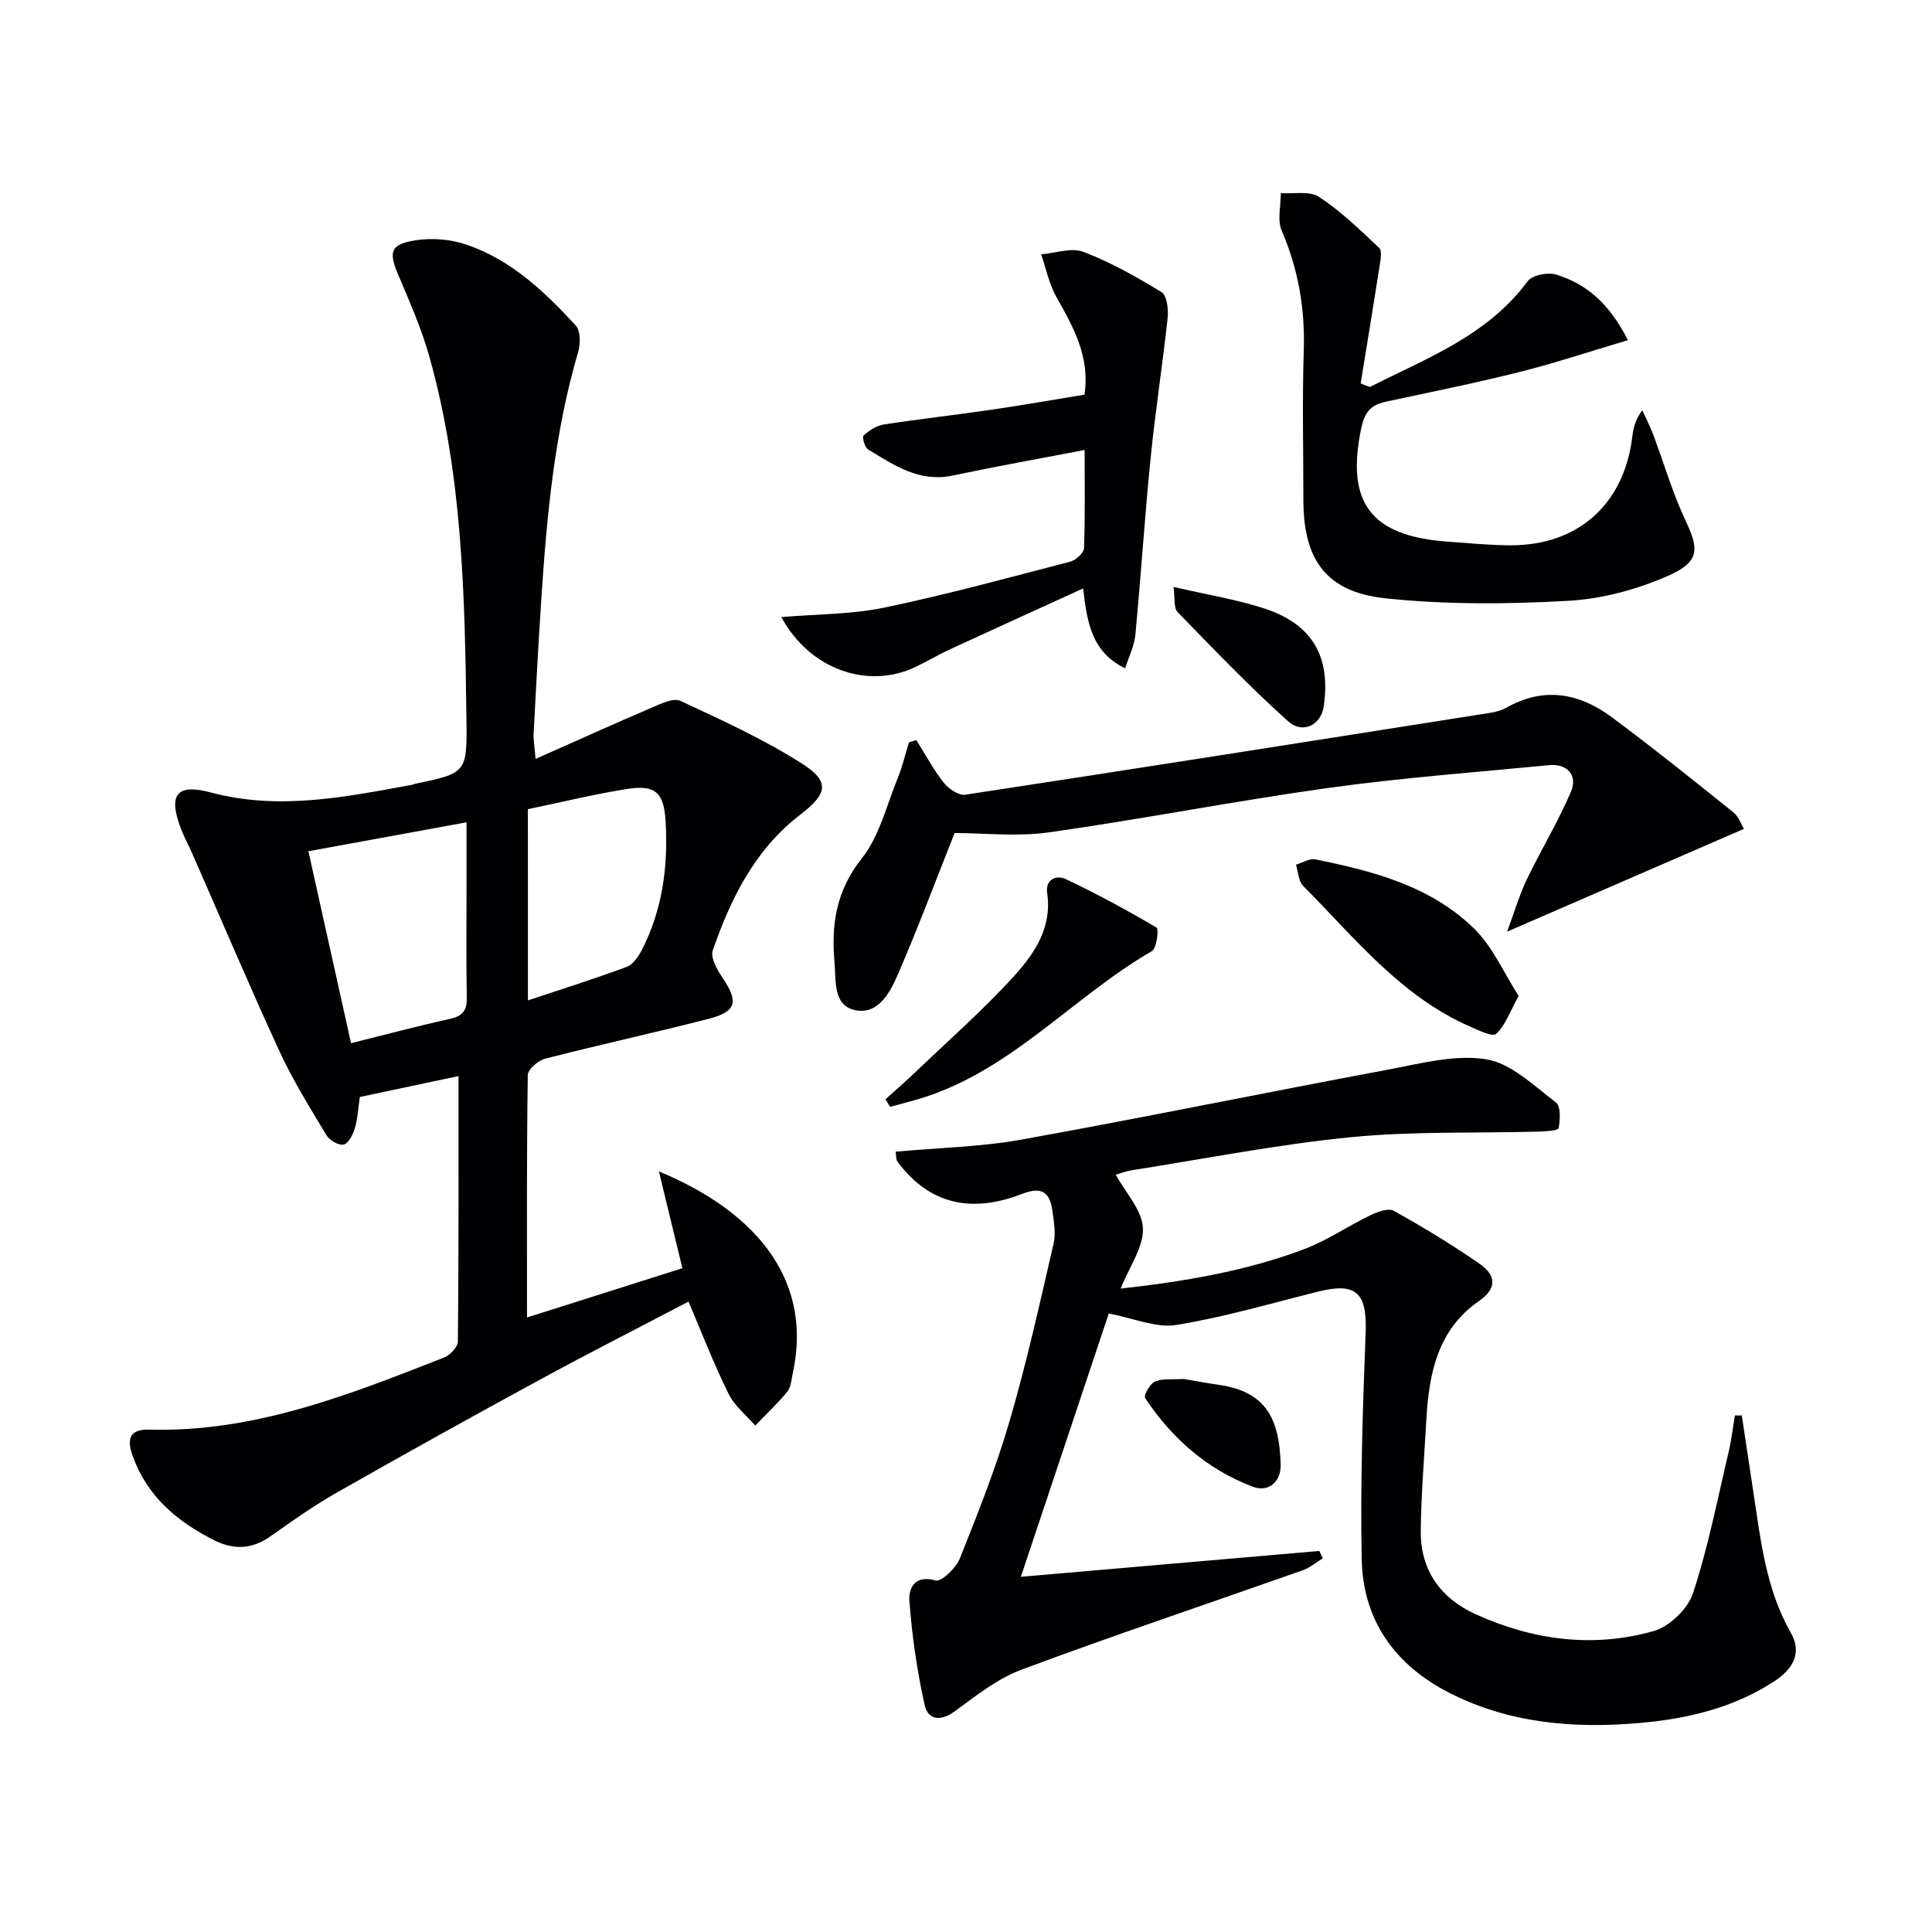
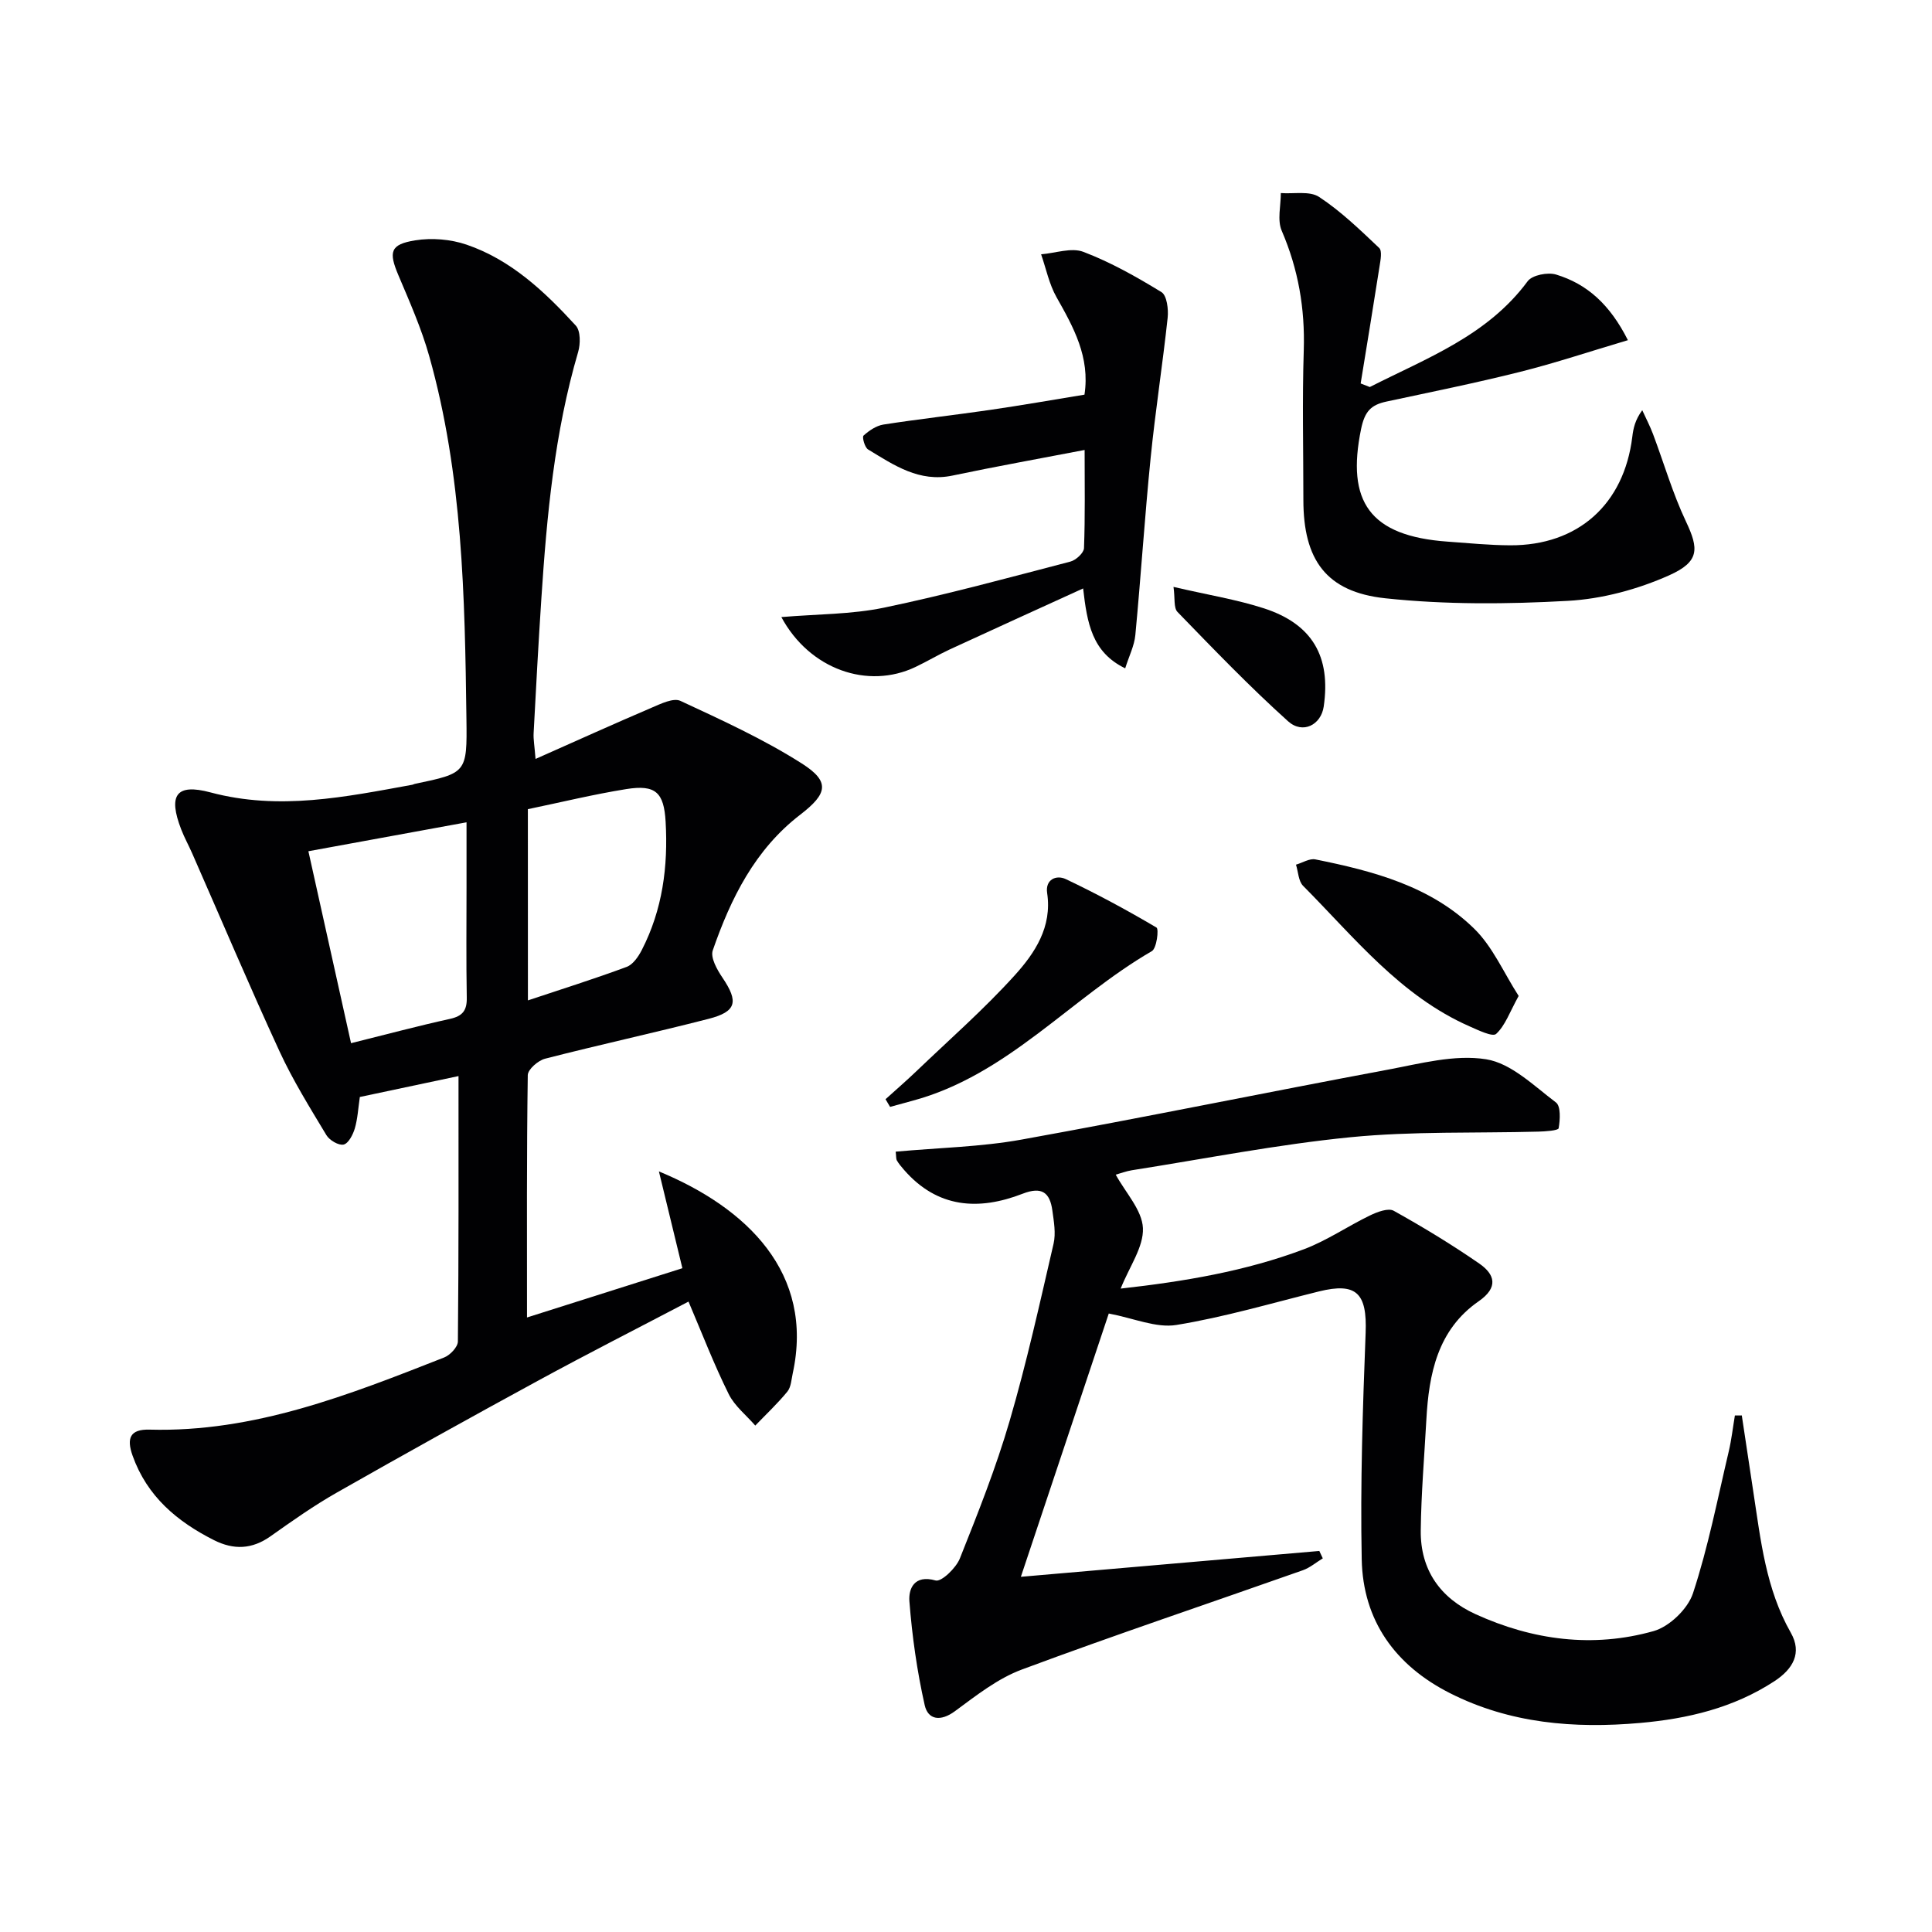
<svg xmlns="http://www.w3.org/2000/svg" enable-background="new 0 0 400 400" viewBox="0 0 400 400">
  <g fill="#010103">
    <path d="m142.55 269.48c-10.47 5.49-20.8 10.74-30.98 16.28-14.01 7.62-27.96 15.37-41.83 23.26-4.75 2.7-9.26 5.88-13.73 9.05-3.83 2.71-7.61 2.86-11.71.8-7.67-3.87-13.85-9.07-16.85-17.49-1.29-3.63-.52-5.5 3.51-5.39 21.69.59 41.35-7.22 61-14.94 1.23-.48 2.82-2.16 2.84-3.3.18-18.13.13-36.26.13-54.96-7.15 1.52-13.75 2.91-20.43 4.33-.34 2.32-.45 4.49-1.04 6.51-.38 1.29-1.32 3.11-2.32 3.34-1.02.23-2.93-.89-3.56-1.95-3.41-5.67-6.93-11.33-9.7-17.33-6.25-13.56-12.07-27.32-18.08-40.99-.73-1.67-1.63-3.28-2.28-4.97-2.73-7.06-1.11-9.59 6.06-7.67 14.23 3.8 27.96.93 41.81-1.59.16-.03.31-.14.47-.17 10.74-2.25 10.86-2.25 10.71-13.47-.33-25.27-.78-50.55-7.71-75.12-1.61-5.72-4.05-11.22-6.37-16.71-2.05-4.84-1.74-6.41 3.49-7.24 3.42-.55 7.33-.23 10.61.89 9.23 3.15 16.19 9.74 22.63 16.77.99 1.09.97 3.78.48 5.45-4.9 16.69-6.49 33.86-7.62 51.09-.61 9.28-1.11 18.56-1.6 27.85-.07 1.26.18 2.54.4 5.32 8.49-3.77 16.25-7.28 24.08-10.63 1.88-.8 4.46-2.07 5.92-1.39 8.55 3.98 17.21 7.92 25.14 12.97 5.87 3.74 5.35 6.22-.35 10.6-9.37 7.21-14.36 17.3-18.1 28.08-.52 1.49.89 4 2 5.64 3.37 4.99 2.95 7.04-2.86 8.54-11.25 2.89-22.61 5.36-33.85 8.25-1.45.37-3.58 2.22-3.59 3.41-.24 16.47-.16 32.95-.16 50.17 11.02-3.49 21.53-6.82 32.17-10.2-1.64-6.75-3.18-13.1-4.86-20.04 18.25 7.54 32.21 21.06 27.71 41.8-.28 1.29-.35 2.84-1.11 3.78-2.04 2.49-4.41 4.71-6.65 7.04-1.87-2.16-4.28-4.05-5.5-6.52-3.02-6.08-5.46-12.42-8.32-19.15zm-69.87-53.5c7.29-1.81 13.85-3.57 20.48-5.03 2.63-.58 3.53-1.75 3.48-4.39-.14-7.66-.05-15.32-.05-22.98 0-4.26 0-8.51 0-13.33-11.33 2.07-21.85 4-32.74 5.99 2.99 13.47 5.86 26.37 8.83 39.74zm36.62-8.86c7.08-2.36 13.83-4.48 20.45-6.94 1.31-.49 2.43-2.13 3.13-3.5 4.29-8.34 5.46-17.29 4.93-26.55-.35-6.05-2.05-7.73-8.13-6.76-6.81 1.09-13.54 2.74-20.39 4.16.01 13.29.01 26.16.01 39.59z" />
    <path d="m185.44 238.44c8.98-.82 17.67-.98 26.11-2.51 25.3-4.56 50.48-9.74 75.75-14.46 6.74-1.26 13.86-3.2 20.38-2.16 5.19.82 9.9 5.5 14.46 8.94 1.03.77.87 3.59.56 5.34-.09.48-2.73.66-4.2.7-12.97.35-26.01-.11-38.89 1.16-15.17 1.5-30.19 4.47-45.28 6.84-1.14.18-2.24.61-3.33.91 2.04 3.74 5.46 7.33 5.63 11.06.17 3.91-2.79 7.96-4.61 12.53 13.21-1.48 25.86-3.6 37.95-8.15 4.77-1.8 9.08-4.78 13.7-7.01 1.49-.72 3.77-1.58 4.89-.95 6.05 3.37 12 6.98 17.7 10.92 3.26 2.26 4.02 4.94-.11 7.81-8.51 5.9-10.32 15-10.84 24.56-.42 7.64-1.07 15.27-1.16 22.91-.09 8.13 4.02 13.97 11.33 17.31 11.86 5.4 24.32 7.05 36.88 3.51 3.27-.92 7.08-4.59 8.15-7.82 3.15-9.56 5.08-19.52 7.4-29.34.58-2.46.86-4.98 1.28-7.48.48 0 .96-.01 1.43-.01.8 5.28 1.58 10.56 2.39 15.84 1.53 9.99 2.58 20.06 7.76 29.15 2.37 4.17.47 7.51-3.42 10.05-8.47 5.53-17.94 7.76-27.8 8.63-13.61 1.2-26.94.12-39.37-6.18-11.31-5.73-18-15.01-18.25-27.69-.31-15.62.21-31.28.81-46.9.32-8.2-1.88-10.5-9.68-8.57-9.81 2.43-19.56 5.32-29.5 6.94-4.19.68-8.83-1.4-14-2.37-5.84 17.48-11.91 35.67-18.2 54.51 20.79-1.8 41.29-3.57 61.79-5.35l.72 1.53c-1.37.83-2.64 1.93-4.12 2.46-19.4 6.85-38.91 13.38-58.19 20.56-5.01 1.86-9.48 5.41-13.86 8.63-2.97 2.19-5.56 1.79-6.25-1.25-1.59-7.06-2.61-14.3-3.17-21.52-.19-2.52.95-5.57 5.43-4.3 1.19.34 4.23-2.58 5.02-4.56 3.74-9.38 7.49-18.81 10.31-28.49 3.53-12.08 6.25-24.41 9.09-36.68.5-2.16.06-4.6-.25-6.87-.51-3.7-2.15-5.03-6.16-3.47-9.09 3.53-17.63 3-24.54-4.93-.54-.62-1.09-1.26-1.5-1.97-.19-.4-.12-.94-.24-1.81z" />
-     <path d="m197.64 172.47c-4.01 10.1-7.6 19.69-11.66 29.09-1.62 3.74-4.01 8.46-8.74 7.62-4.83-.86-4.12-6.09-4.47-9.98-.69-7.81.36-14.8 5.64-21.46 3.67-4.62 5.15-11.01 7.46-16.66.97-2.39 1.56-4.93 2.33-7.4.51-.15 1.01-.3 1.52-.45 1.85 2.95 3.51 6.06 5.65 8.79 1 1.27 3.09 2.72 4.45 2.52 35.43-5.39 70.83-10.98 106.24-16.57 1.96-.31 4.12-.49 5.78-1.43 7.84-4.45 15.16-3.04 21.92 1.99 8.52 6.33 16.8 12.98 25.08 19.63 1.16.93 1.71 2.63 2.22 3.45-16.11 6.99-31.76 13.79-49.03 21.28 1.62-4.35 2.58-7.69 4.06-10.78 2.94-6.11 6.49-11.95 9.15-18.17 1.48-3.48-.81-5.89-4.56-5.52-15.19 1.48-30.44 2.6-45.55 4.7-19.39 2.69-38.62 6.48-58 9.22-6.62.92-13.49.13-19.49.13z" />
    <path d="m283.6 80.13c11.75-5.98 24.34-10.6 32.69-21.91.94-1.27 4.15-1.9 5.87-1.38 6.42 1.95 11.14 6.17 14.88 13.59-7.87 2.33-15.02 4.73-22.32 6.56-9.16 2.3-18.43 4.17-27.67 6.15-3.2.69-4.5 2.01-5.26 5.72-3.06 14.95 1.73 22.13 17.94 23.28 4.31.31 8.62.74 12.93.76 14.06.06 23.58-8.49 25.29-22.46.21-1.75.57-3.48 2.06-5.51.75 1.64 1.59 3.25 2.23 4.94 2.27 6.04 4.07 12.29 6.82 18.1 2.68 5.67 2.84 8.31-3.47 11.14-6.52 2.91-13.89 4.9-20.99 5.29-12.55.7-25.29.8-37.77-.53-12.31-1.31-16.98-8.02-16.98-20.37 0-10.33-.25-20.66.08-30.98.27-8.65-1.13-16.78-4.56-24.74-.96-2.22-.18-5.19-.19-7.81 2.68.21 5.95-.49 7.92.8 4.52 2.97 8.49 6.82 12.44 10.56.66.62.28 2.54.08 3.82-1.26 8.09-2.6 16.16-3.91 24.24.6.24 1.24.49 1.89.74z" />
    <path d="m161.77 127.76c7.46-.63 14.51-.55 21.25-1.95 12.97-2.7 25.77-6.2 38.6-9.54 1.14-.3 2.77-1.79 2.81-2.78.25-6.61.13-13.23.13-20.33-9.54 1.84-18.47 3.43-27.34 5.3-6.91 1.46-12.14-2.16-17.5-5.41-.69-.42-1.26-2.56-.94-2.86 1.14-1.03 2.63-2.05 4.12-2.29 7.38-1.15 14.81-1.97 22.2-3.05 6.39-.93 12.76-2.05 19.43-3.14 1.18-7.79-2.27-13.95-5.8-20.2-1.52-2.7-2.15-5.89-3.18-8.86 2.95-.23 6.27-1.46 8.77-.5 5.64 2.15 10.99 5.17 16.15 8.33 1.12.69 1.47 3.55 1.28 5.31-1.04 9.68-2.55 19.31-3.52 28.99-1.23 12.21-2.01 24.47-3.17 36.7-.21 2.22-1.31 4.36-2.1 6.89-6.89-3.34-7.88-9.35-8.71-16.54-9.62 4.39-18.62 8.47-27.6 12.62-2.41 1.12-4.71 2.5-7.11 3.64-9.85 4.7-21.92.53-27.77-10.33z" />
    <path d="m183.34 227.58c2.14-1.93 4.32-3.82 6.4-5.81 6.83-6.54 13.98-12.81 20.32-19.81 4.18-4.62 7.8-10.02 6.74-17.07-.42-2.83 1.91-3.8 3.86-2.88 6.41 3.04 12.67 6.42 18.78 10.03.52.31.04 4.3-.96 4.88-16.88 9.78-29.93 25.72-49.6 30.99-1.53.41-3.07.84-4.6 1.26-.31-.53-.62-1.06-.94-1.59z" />
    <path d="m314.42 206.2c-1.86 3.36-2.78 6.13-4.66 7.86-.74.68-3.69-.77-5.5-1.56-14.33-6.31-23.84-18.4-34.47-29.1-.97-.98-1-2.9-1.47-4.38 1.35-.39 2.8-1.34 4.02-1.09 11.98 2.41 23.87 5.53 32.86 14.33 3.84 3.74 6.11 9.1 9.22 13.94z" />
    <path d="m242.96 121.51c7.21 1.68 13.11 2.62 18.73 4.44 10.03 3.26 13.88 9.99 12.37 20.34-.55 3.77-4.32 5.78-7.38 3.04-7.97-7.17-15.42-14.93-22.89-22.63-.83-.86-.49-2.84-.83-5.19z" />
-     <path d="m245.13 285.5c2.04.35 4.63.85 7.24 1.22 10.05 1.45 12.51 7.39 12.78 16.48.11 3.53-2.5 5.84-5.74 4.62-9.47-3.57-16.77-10.01-22.32-18.36-.35-.52.99-2.99 2.02-3.42 1.59-.68 3.59-.39 6.02-.54z" />
  </g>
</svg>